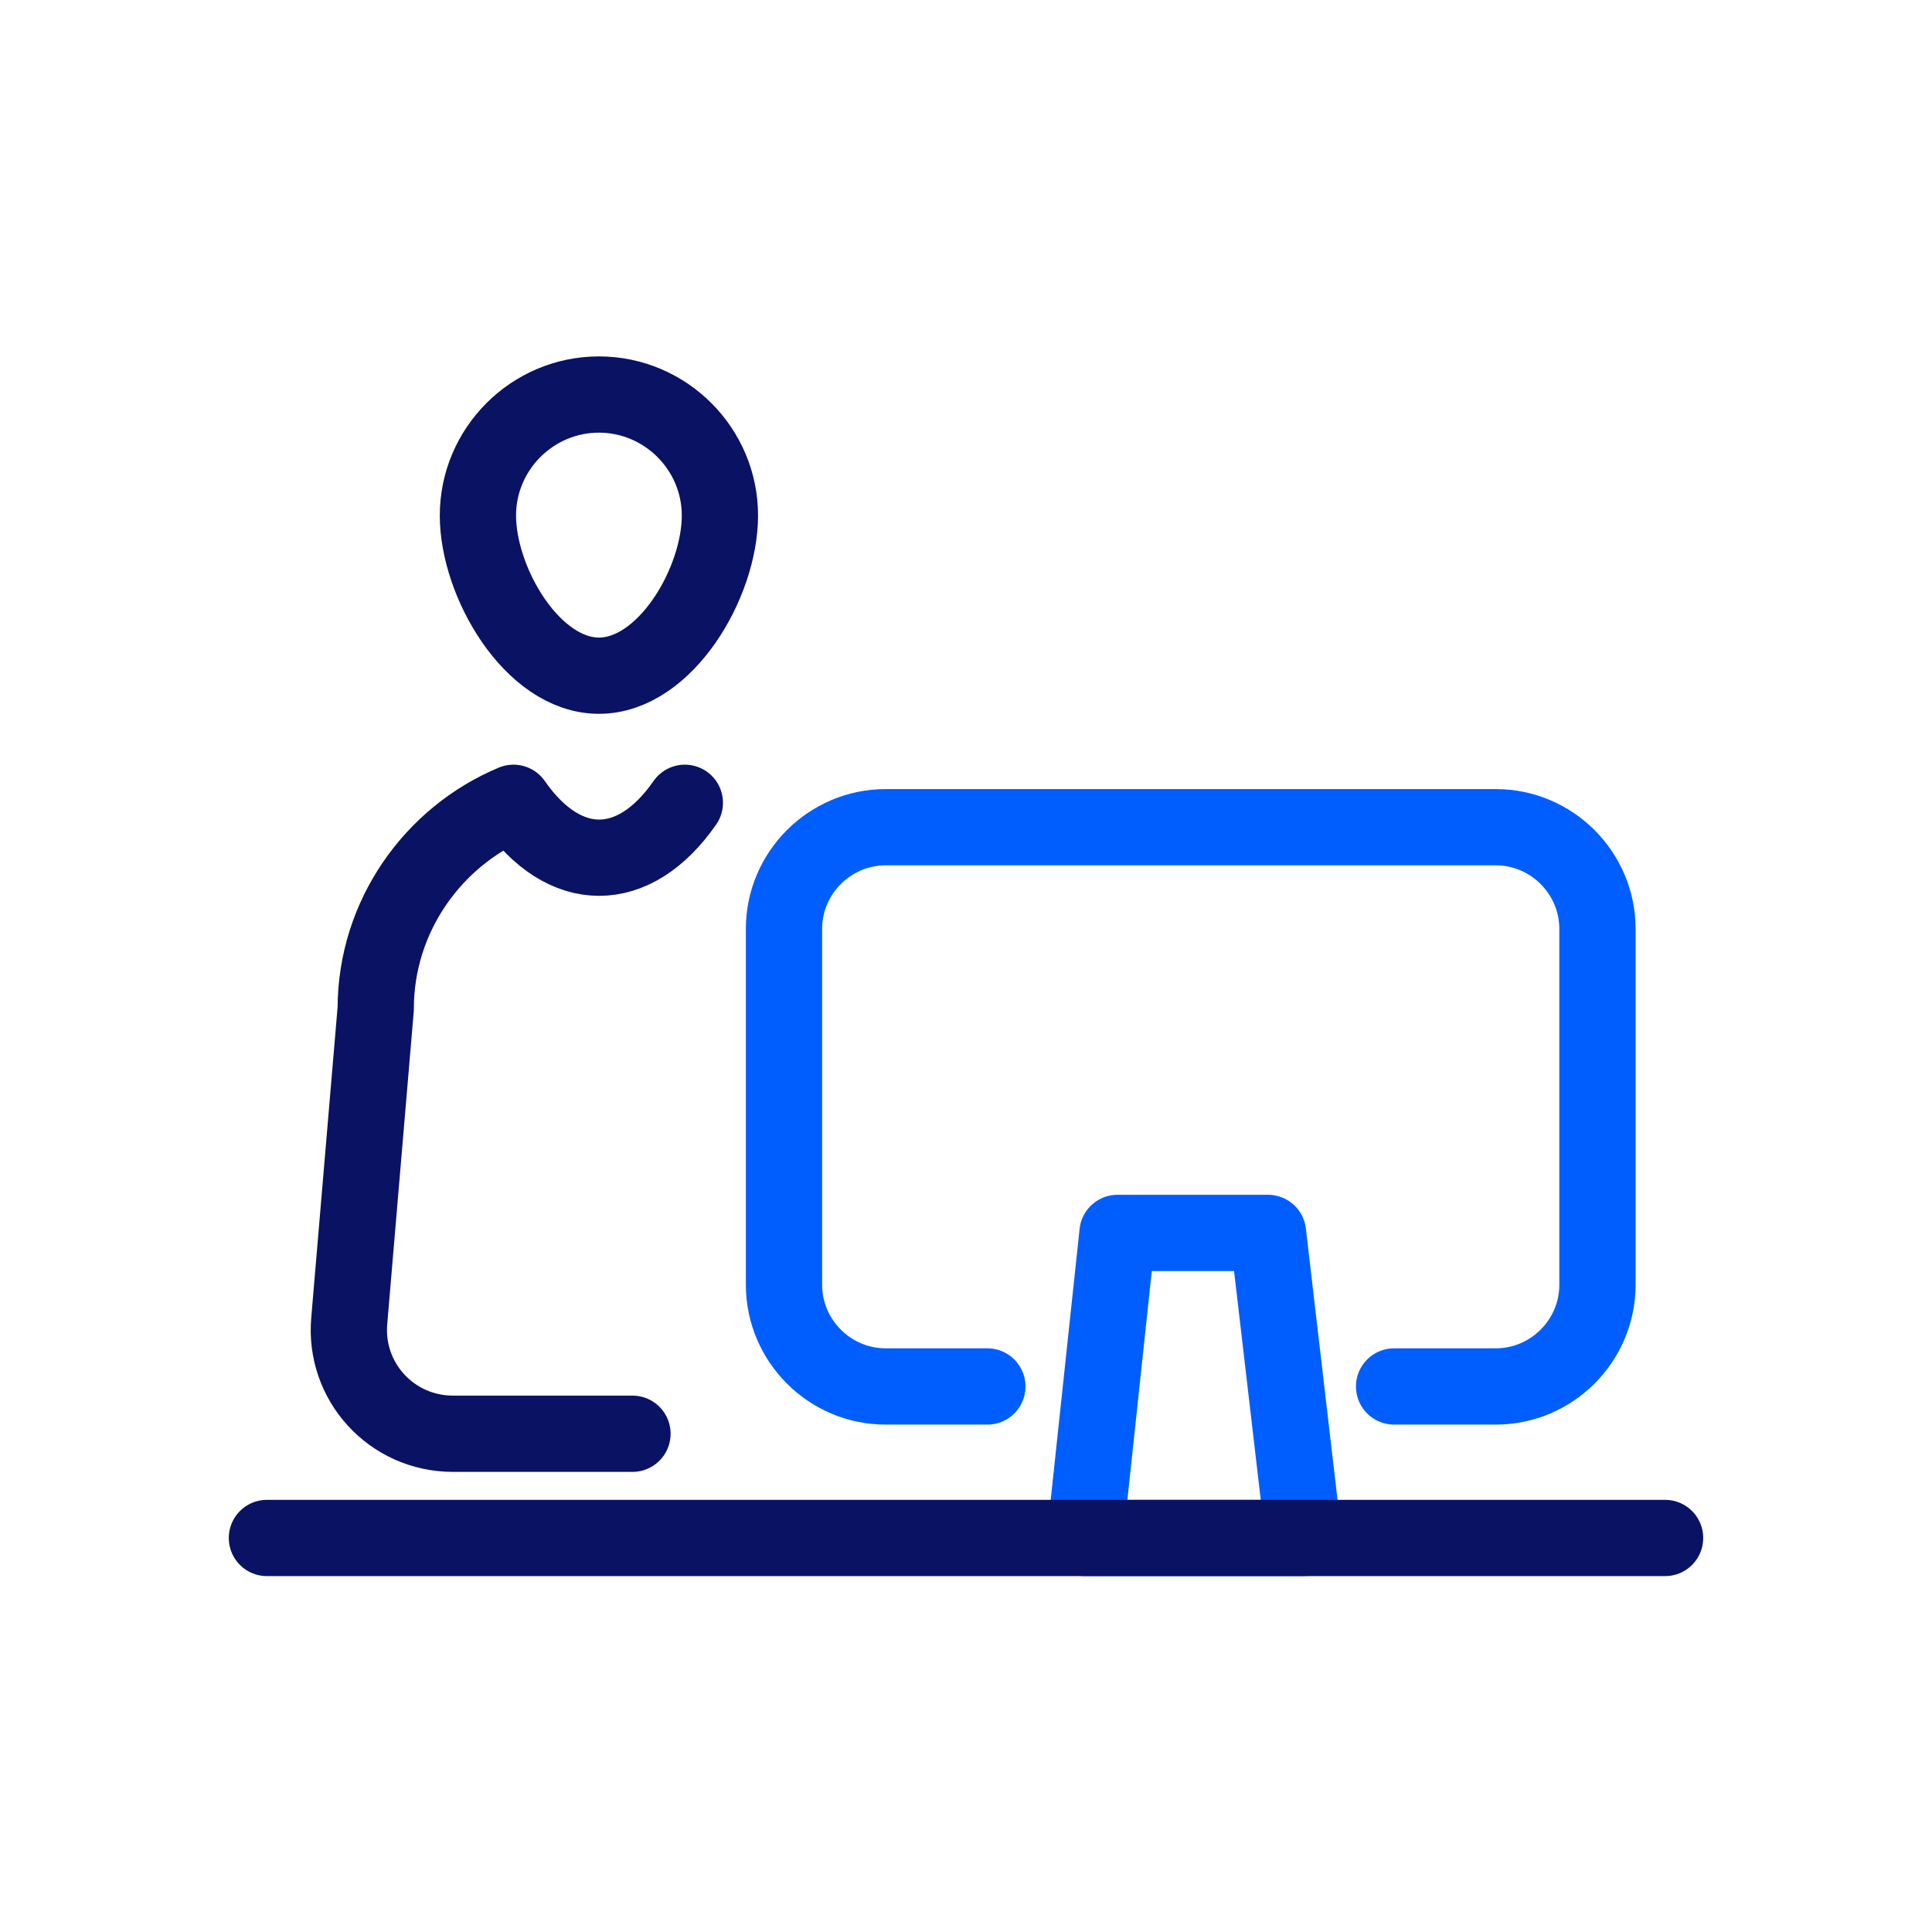
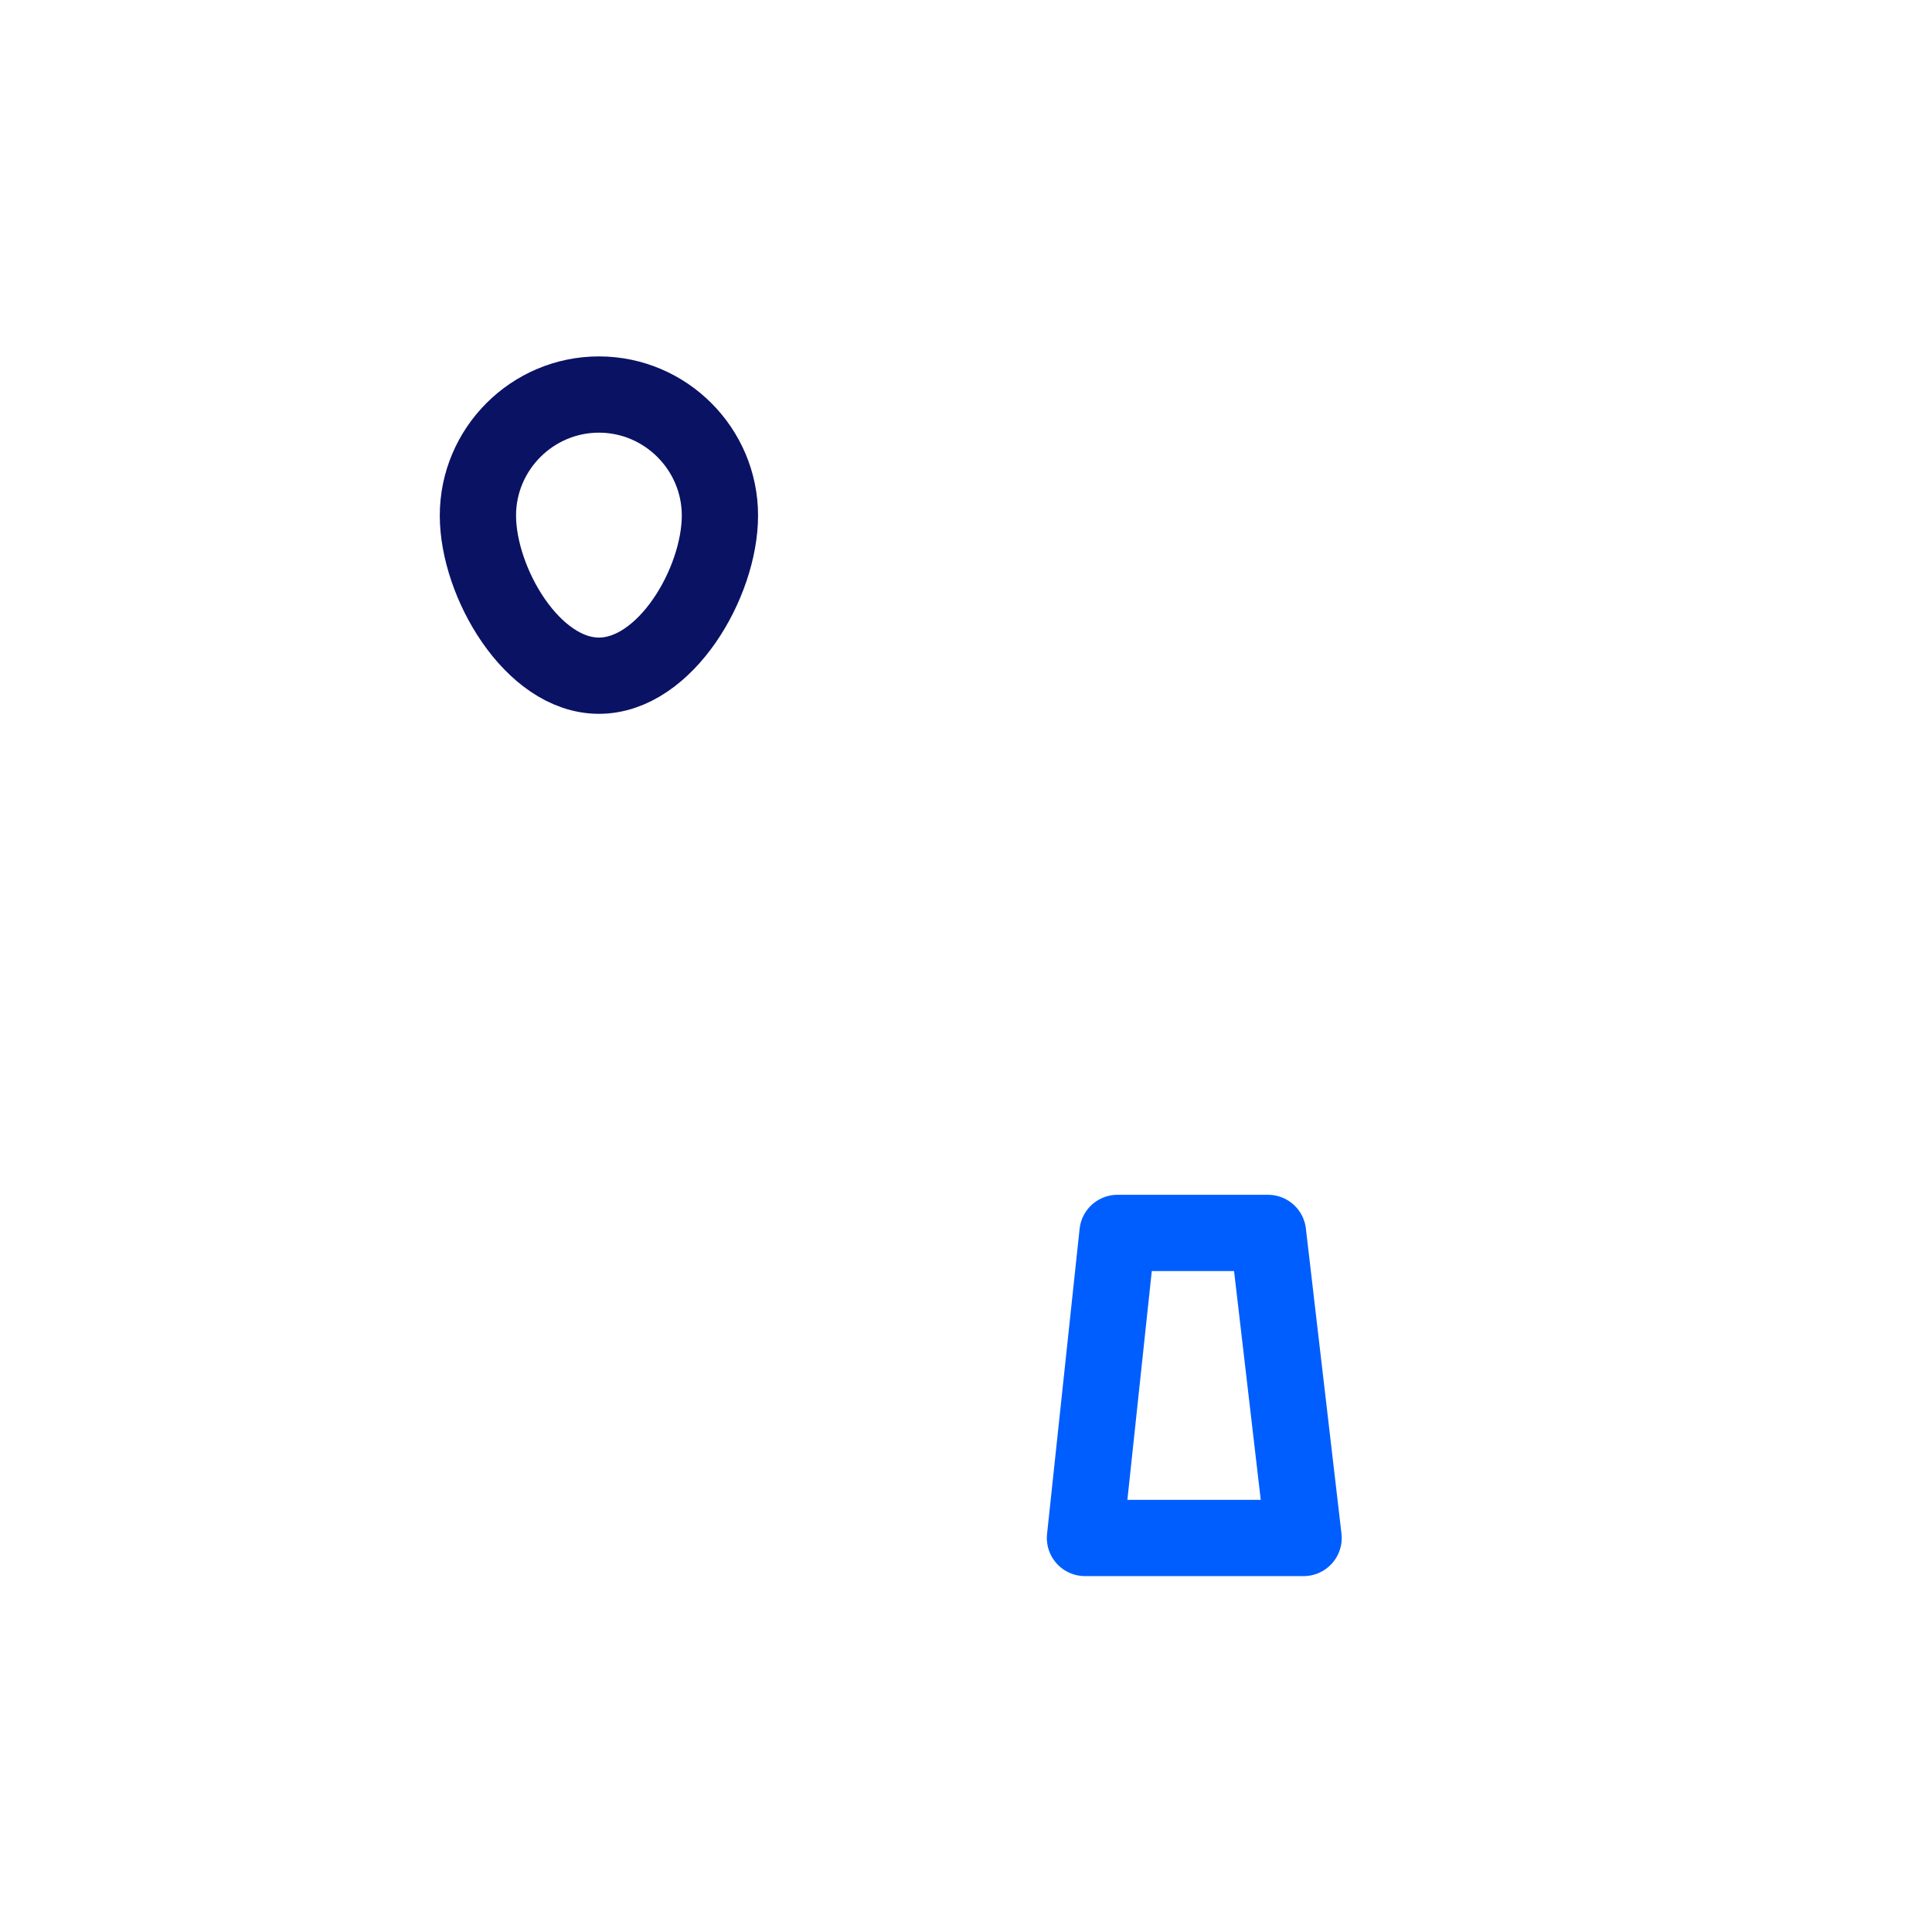
<svg xmlns="http://www.w3.org/2000/svg" id="Layer_2" data-name="Layer 2" viewBox="0 0 38 38">
  <defs>
    <style>
      .cls-1 {
        stroke-width: 0px;
      }

      .cls-1, .cls-2, .cls-3 {
        fill: none;
      }

      .cls-2 {
        stroke: #005eff;
      }

      .cls-2, .cls-3 {
        stroke-linecap: round;
        stroke-linejoin: round;
        stroke-width: 1.5px;
      }

      .cls-3 {
        stroke: #0a1264;
      }
    </style>
  </defs>
  <g id="New_icons" data-name="New icons">
    <g>
-       <rect class="cls-1" width="38" height="38" />
      <g>
        <path class="cls-3" d="M14.16,10.14c0,1.32-1.07,3.15-2.38,3.15s-2.38-1.84-2.38-3.15,1.07-2.38,2.38-2.38,2.38,1.07,2.38,2.38Z" />
-         <path class="cls-3" d="M13.47,15.79c-1,1.44-2.37,1.44-3.37,0-1.58.66-2.71,2.23-2.71,4.05l-.52,6.13c-.11,1.2.83,2.23,2.04,2.23h3.53" />
        <polygon class="cls-2" points="25.64 30.25 21.34 30.25 21.98 24.25 24.94 24.25 25.64 30.25" />
-         <path class="cls-2" d="M19.42,27.27h-2c-1.1,0-2-.9-2-2v-7c0-1.1.9-2,2-2h12c1.1,0,2,.9,2,2v7c0,1.1-.9,2-2,2h-2" />
-         <line class="cls-3" x1="5.25" y1="30.25" x2="32.75" y2="30.25" />
      </g>
    </g>
  </g>
</svg>